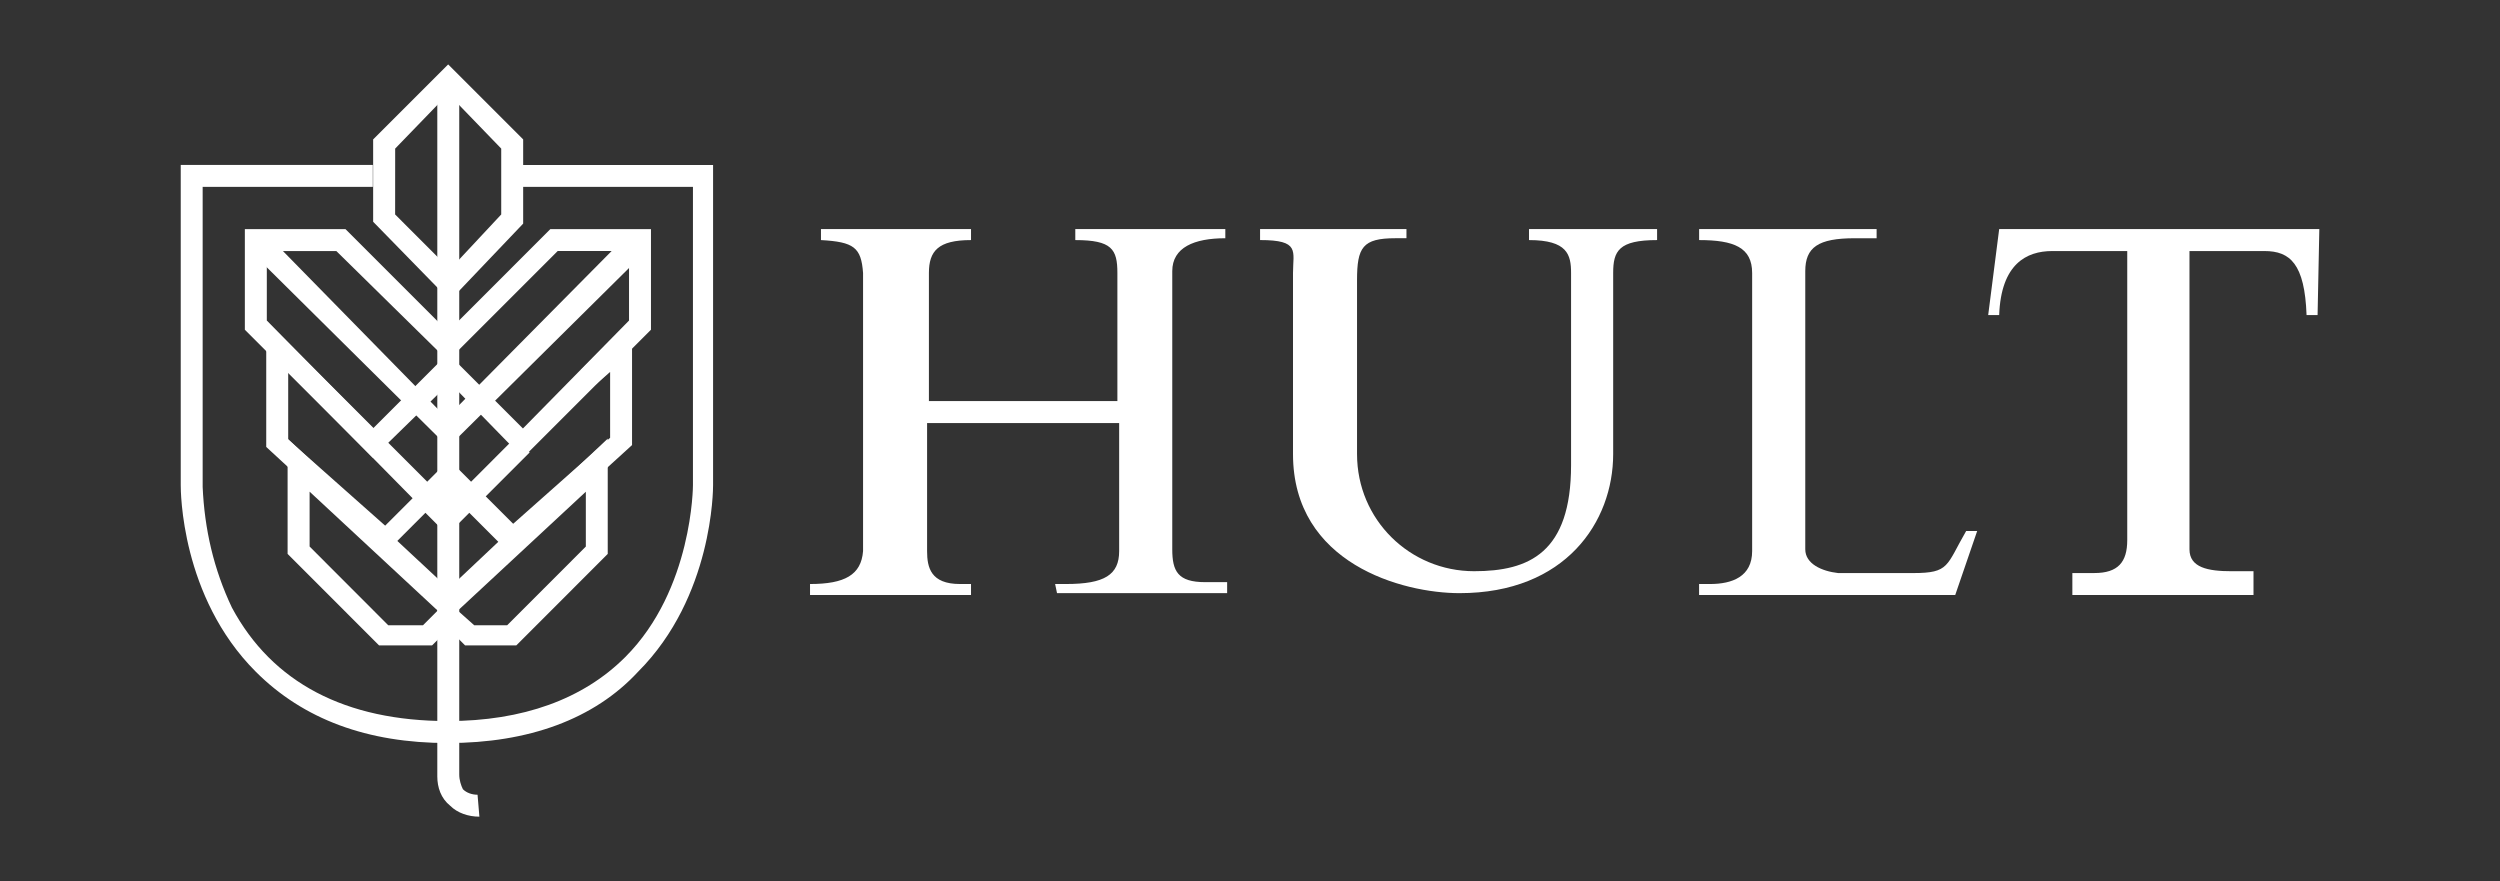
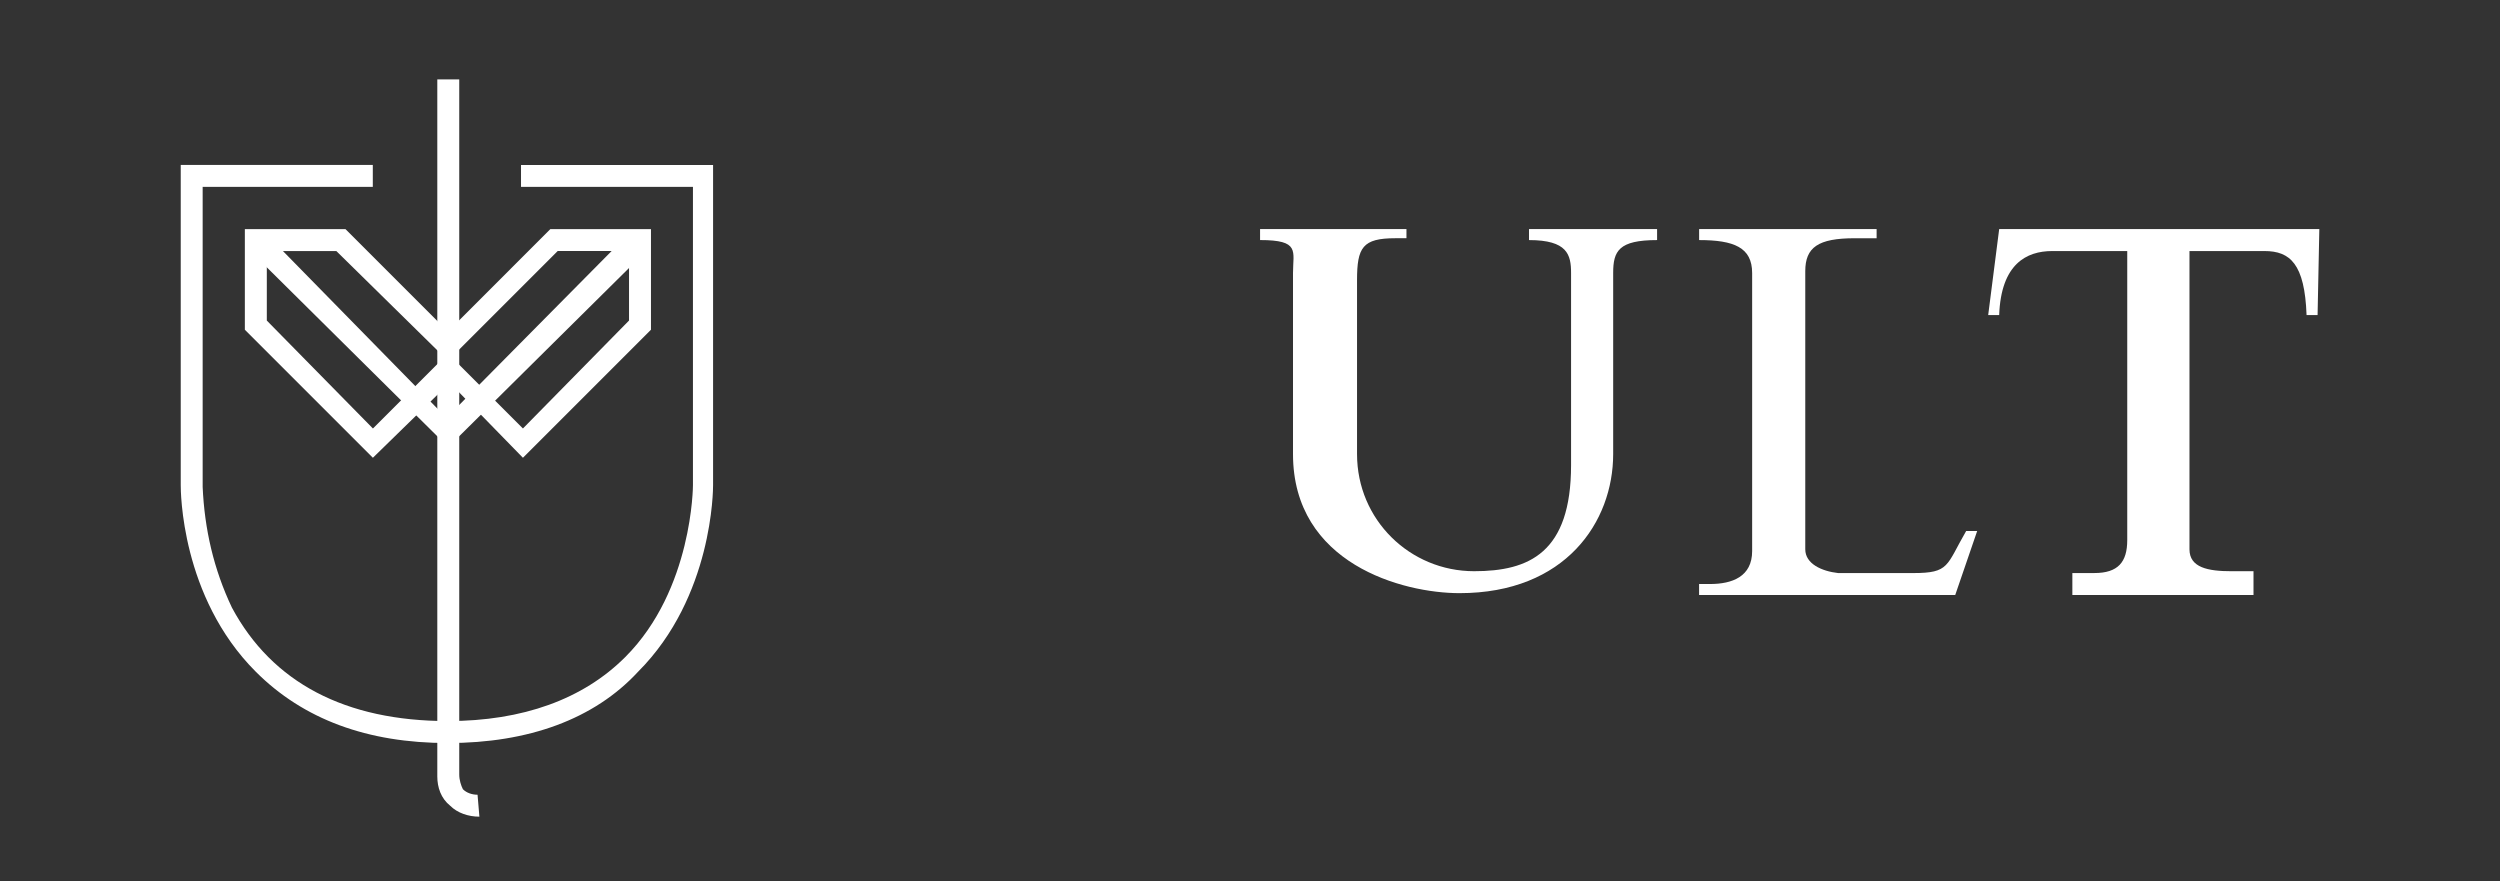
<svg xmlns="http://www.w3.org/2000/svg" version="1.1" id="Layer_1" width="116.898" height="41.199" viewBox="-4.225 14.682 116.898 41.199" overflow="visible" enable-background="new -4.225 14.682 116.898 41.199" xml:space="preserve">
  <rect x="-4.225" y="14.682" width="116.898" height="41.199" fill="#333333" stroke="none" />
  <g id="Group_94_1_" transform="translate(14.027 1.118)">
    <path id="Path_92_1_" fill="#FFFFFF" d="M4.164,51.751c-0.513,0-1.026-0.17-1.368-0.513c-0.428-0.343-0.6-0.855-0.6-1.368V17.277   h1.026v32.506c0,0.256,0.085,0.514,0.171,0.684c0.171,0.172,0.429,0.258,0.685,0.258L4.164,51.751L4.164,51.751z" />
  </g>
  <g id="Group_95_1_" transform="translate(3.507 9.3)">
    <path id="Path_93_1_" fill="#FFFFFF" d="M16.72,26.787l-3.422-3.508l-3.594,3.508l-5.987-5.987v-4.705h4.705l4.79,4.791l4.79-4.791   h4.705v4.705L16.72,26.787z M4.744,20.371l4.962,5.047l3.336-3.336l-5.047-4.961H4.744V20.371z M13.384,22.081l3.336,3.336   l4.961-5.047v-3.25h-3.336L13.384,22.081z" />
  </g>
  <g id="Group_96_1_" transform="translate(4.676 14.21)">
-     <path id="Path_94_1_" fill="#FFFFFF" d="M15.011,26.419l-1.968-1.969l-1.026,1.027l-1.026-1.027l-1.968,1.969l-5.475-5.048v-5.902   l7.527,7.528l1.026-1.027l1.026,1.027l2.053-2.054l0.685,0.685l-2.053,2.054l1.283,1.282l4.533-4.021v-3.079l-0.685,0.598   l-0.685-0.684l2.395-2.396v5.902L15.011,26.419z M4.575,21.03l4.534,4.021l1.283-1.282l-5.817-5.902V21.03z M11.76,23.682   l0.343,0.342l0.342-0.342l-0.428-0.257L11.76,23.682z" />
-   </g>
+     </g>
  <g id="Group_97_1_" transform="translate(10.52 0.3)">
-     <path id="Path_95_1_" fill="#FFFFFF" d="M6.296,28.43l-3.593-3.679v-3.85l3.508-3.507l3.507,3.507v3.937L6.296,28.43z M3.731,24.41   l2.565,2.566l2.396-2.566v-3.08l-2.479-2.565l-2.48,2.565L3.731,24.41L3.731,24.41z" />
-   </g>
+     </g>
  <g id="Group_98_1_" transform="translate(0 5.794)">
    <path id="Path_96_1_" fill="#FFFFFF" d="M16.714,43.632c-3.764,0-6.758-1.111-8.98-3.336c-3.508-3.508-3.508-8.469-3.508-8.727   V16.6h8.981v1.025H5.251v14.029c0.086,1.968,0.515,3.85,1.369,5.646c1.882,3.508,5.304,5.304,10.094,5.304   c3.509,0,6.33-1.025,8.299-2.994c3.164-3.164,3.164-8.041,3.164-8.041V17.627h-8.04v-1.025h8.981v14.97   c0,0.172,0,5.219-3.508,8.727C23.557,42.521,20.478,43.632,16.714,43.632z" />
  </g>
  <g id="Group_99_1_" transform="translate(3.624 9.417)">
    <path id="Path_97_1_" fill="#FFFFFF" d="M13.11,26.171l-9.409-9.323l0.771-0.771l8.555,8.726l8.64-8.726l0.855,0.771L13.11,26.171z   " />
  </g>
-   <path id="Path_98_1_" fill="#FFFFFF" d="M45.2,42.417h7.955v-0.514h-1.026c-1.282,0-1.54-0.513-1.54-1.539V27.362  c0-1.112,1.027-1.54,2.481-1.54v-0.428h-7.015v0.514l0,0c1.711,0,1.968,0.428,1.968,1.539v5.988h-8.813v-5.988  c0-1.025,0.429-1.539,1.969-1.539v-0.514h-7.016v0.514c1.54,0.086,1.882,0.342,1.968,1.539v13.004  c-0.086,1.111-0.854,1.539-2.48,1.539l0,0v0.514h7.528V41.99h-0.515c-1.368,0-1.539-0.771-1.539-1.539v-5.988h8.981v5.988  c0,1.111-0.686,1.539-2.48,1.539h-0.514L45.2,42.417z" />
  <path id="Path_99_1_" fill="#FFFFFF" d="M104.225,25.394H89.255l-0.514,4.021h0.514c0.086-2.396,1.283-2.994,2.48-2.994h3.508  v13.517c0,1.025-0.428,1.539-1.539,1.539h-1.027v1.026h8.47v-1.111h-1.025c-1.113,0-1.969-0.172-1.969-1.026V26.421h3.508  c1.197,0,1.881,0.599,1.967,2.994h0.515L104.225,25.394L104.225,25.394z" />
  <path id="Path_100_1_" fill="#FFFFFF" d="M80.188,40.365V27.362c0-1.112,0.598-1.54,2.309-1.54h1.027v-0.428h-8.299v0.514l0,0  c1.625,0,2.479,0.342,2.479,1.539v13.004c0,1.197-0.938,1.539-1.967,1.539h-0.514v0.514h11.977l1.027-2.994h-0.515  c-0.94,1.625-0.77,1.968-2.479,1.968h-3.508C80.958,41.391,80.188,41.047,80.188,40.365" />
  <path id="Path_101_1_" fill="#FFFFFF" d="M73.259,25.908v-0.514H67.27v0.514c1.797,0,1.967,0.684,1.967,1.539v8.981  c0,4.106-1.967,4.963-4.533,4.963c-2.994,0-5.475-2.396-5.475-5.477c0,0,0,0,0-0.085v-8.04c0-1.54,0.256-1.968,1.797-1.968h0.514  v-0.428h-6.845v0.514c1.882,0,1.54,0.514,1.54,1.539v8.469c0,5.133,5.133,6.502,7.785,6.502c4.961,0,7.186-3.336,7.186-6.502v-8.469  C71.206,26.421,71.462,25.908,73.259,25.908" />
  <g id="Group_100_1_" transform="translate(5.844 20.755)">
-     <path id="Path_102_1_" fill="#FFFFFF" d="M14.073,24.105h-2.396l-0.771-0.771l-0.771,0.771h-2.48l-4.276-4.277v-5.39l7.527,7.016   l7.442-7.016v5.39L14.073,24.105z M12.105,23.164h1.54l3.679-3.68v-2.565l-5.987,5.561L12.105,23.164z M8.085,23.164H9.71   l0.685-0.686l-5.987-5.561v2.565L8.085,23.164z" />
-   </g>
+     </g>
</svg>